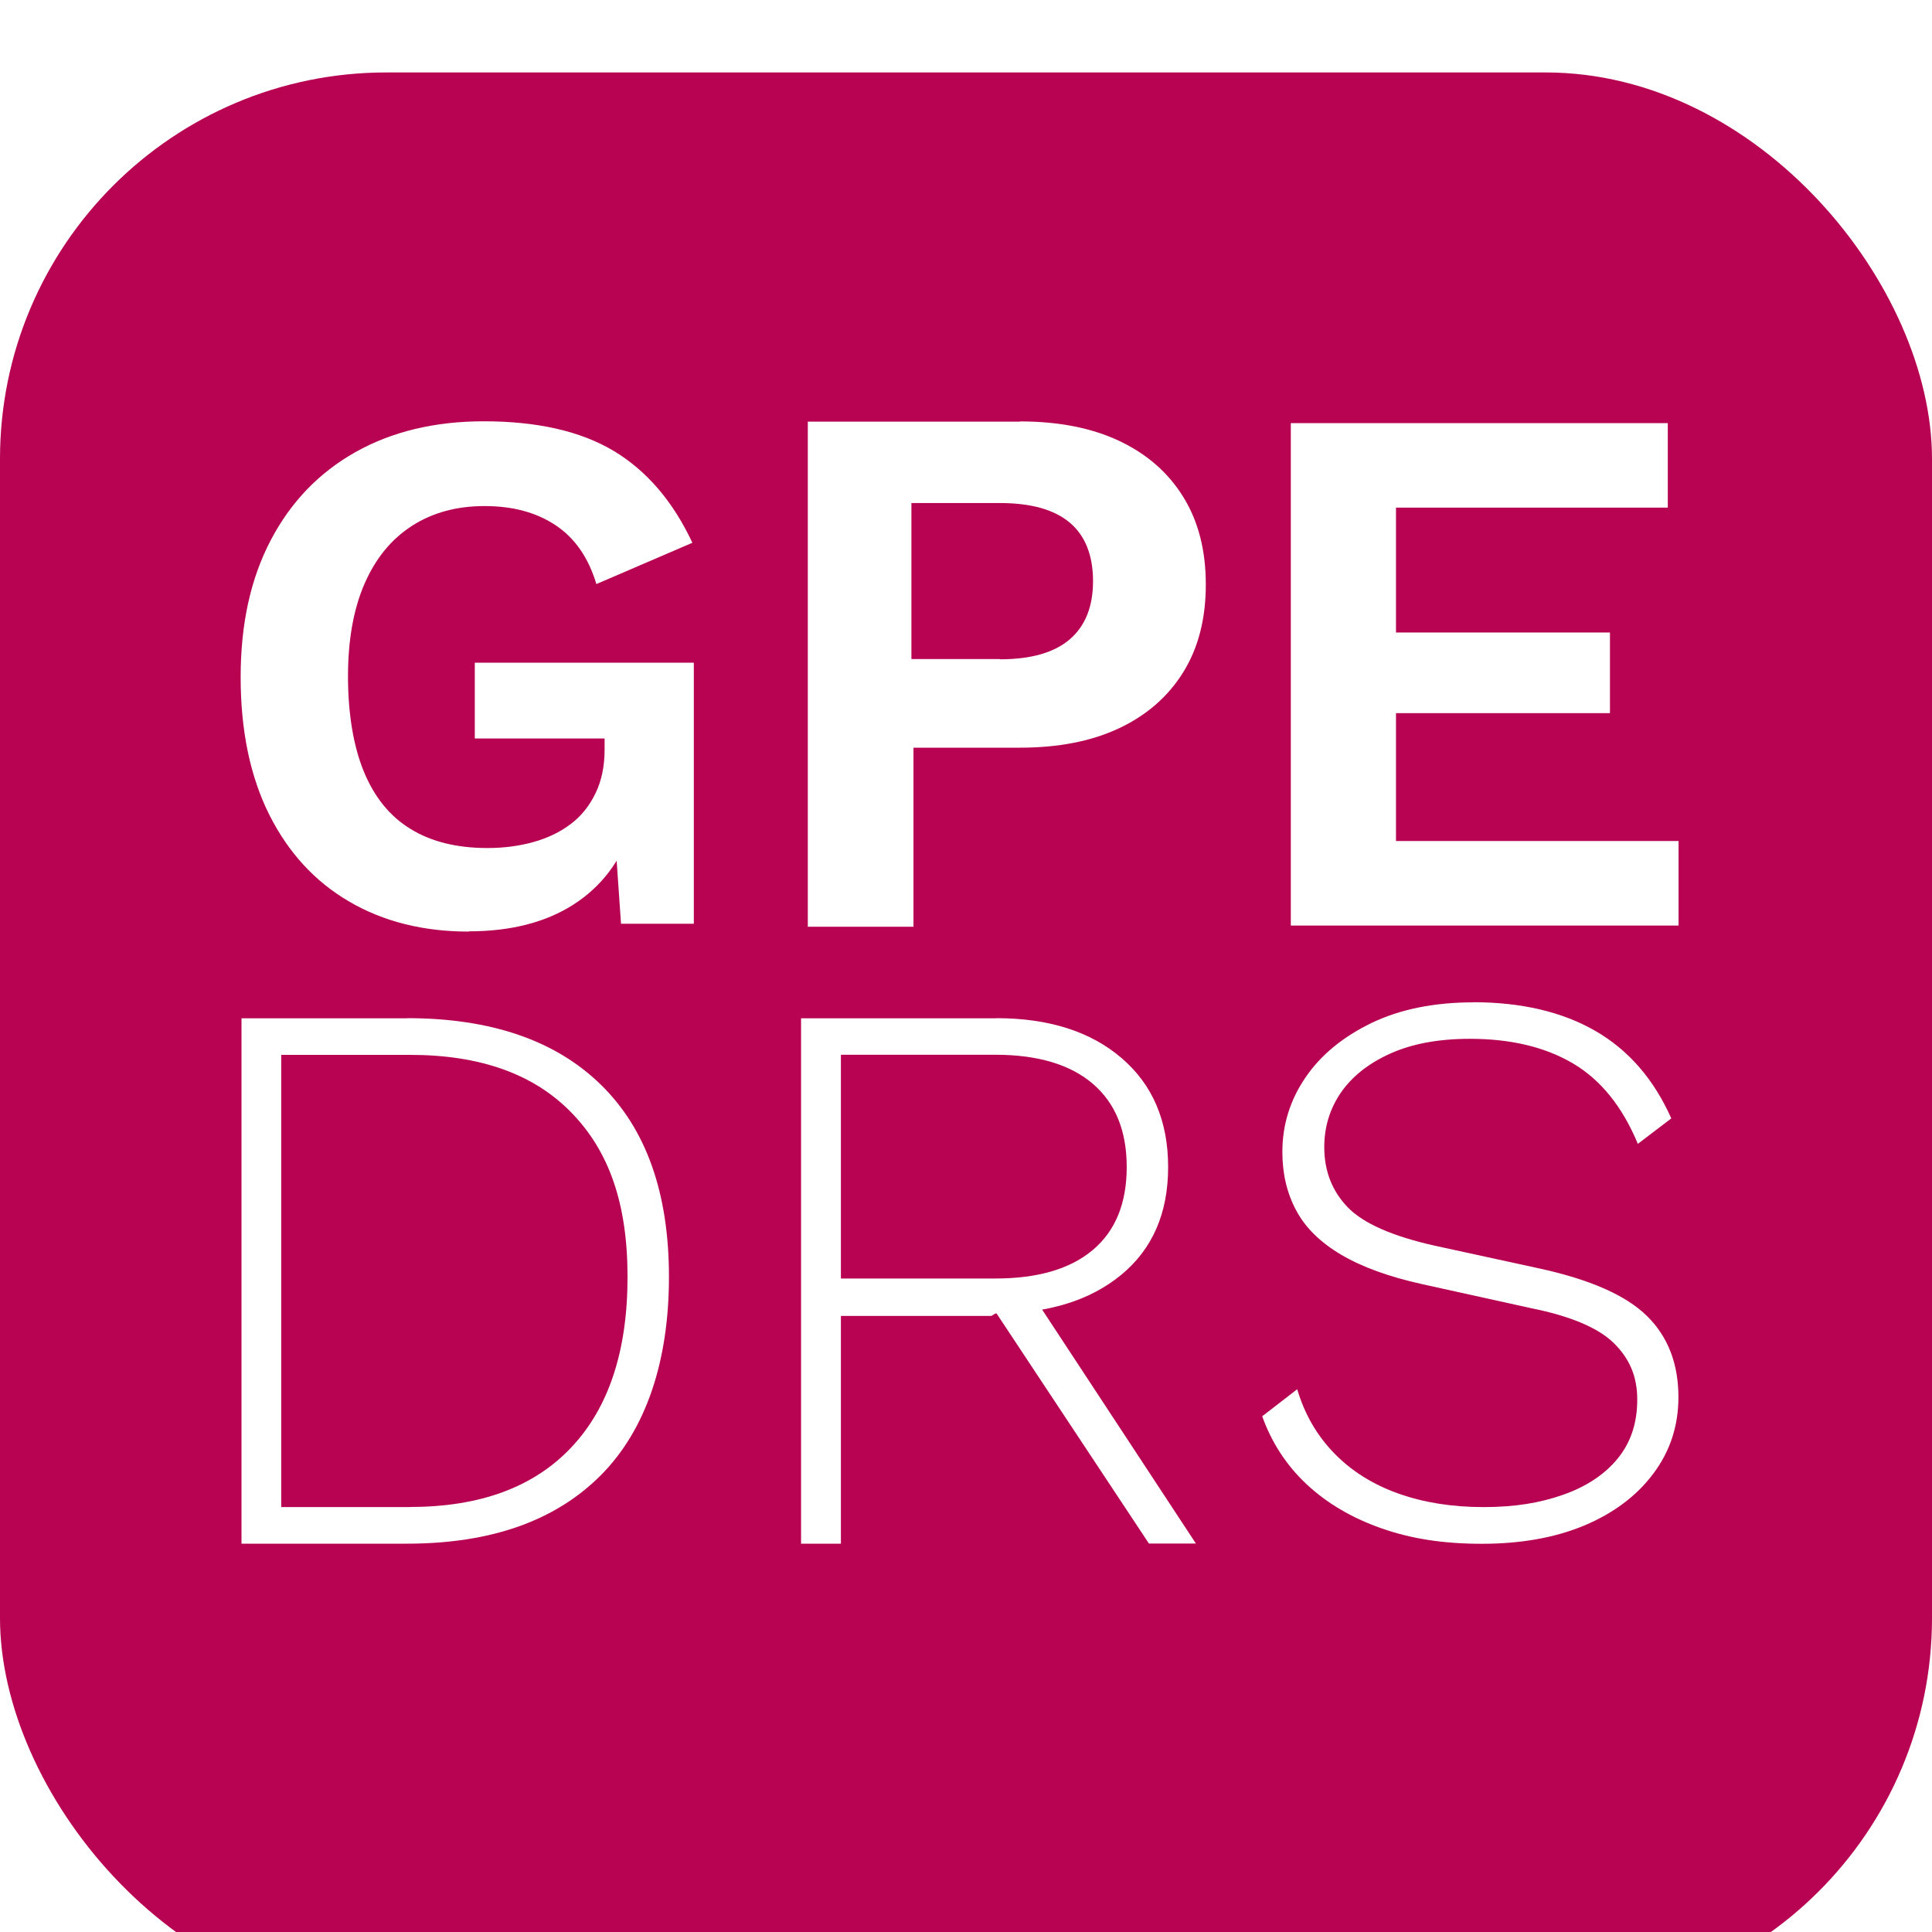
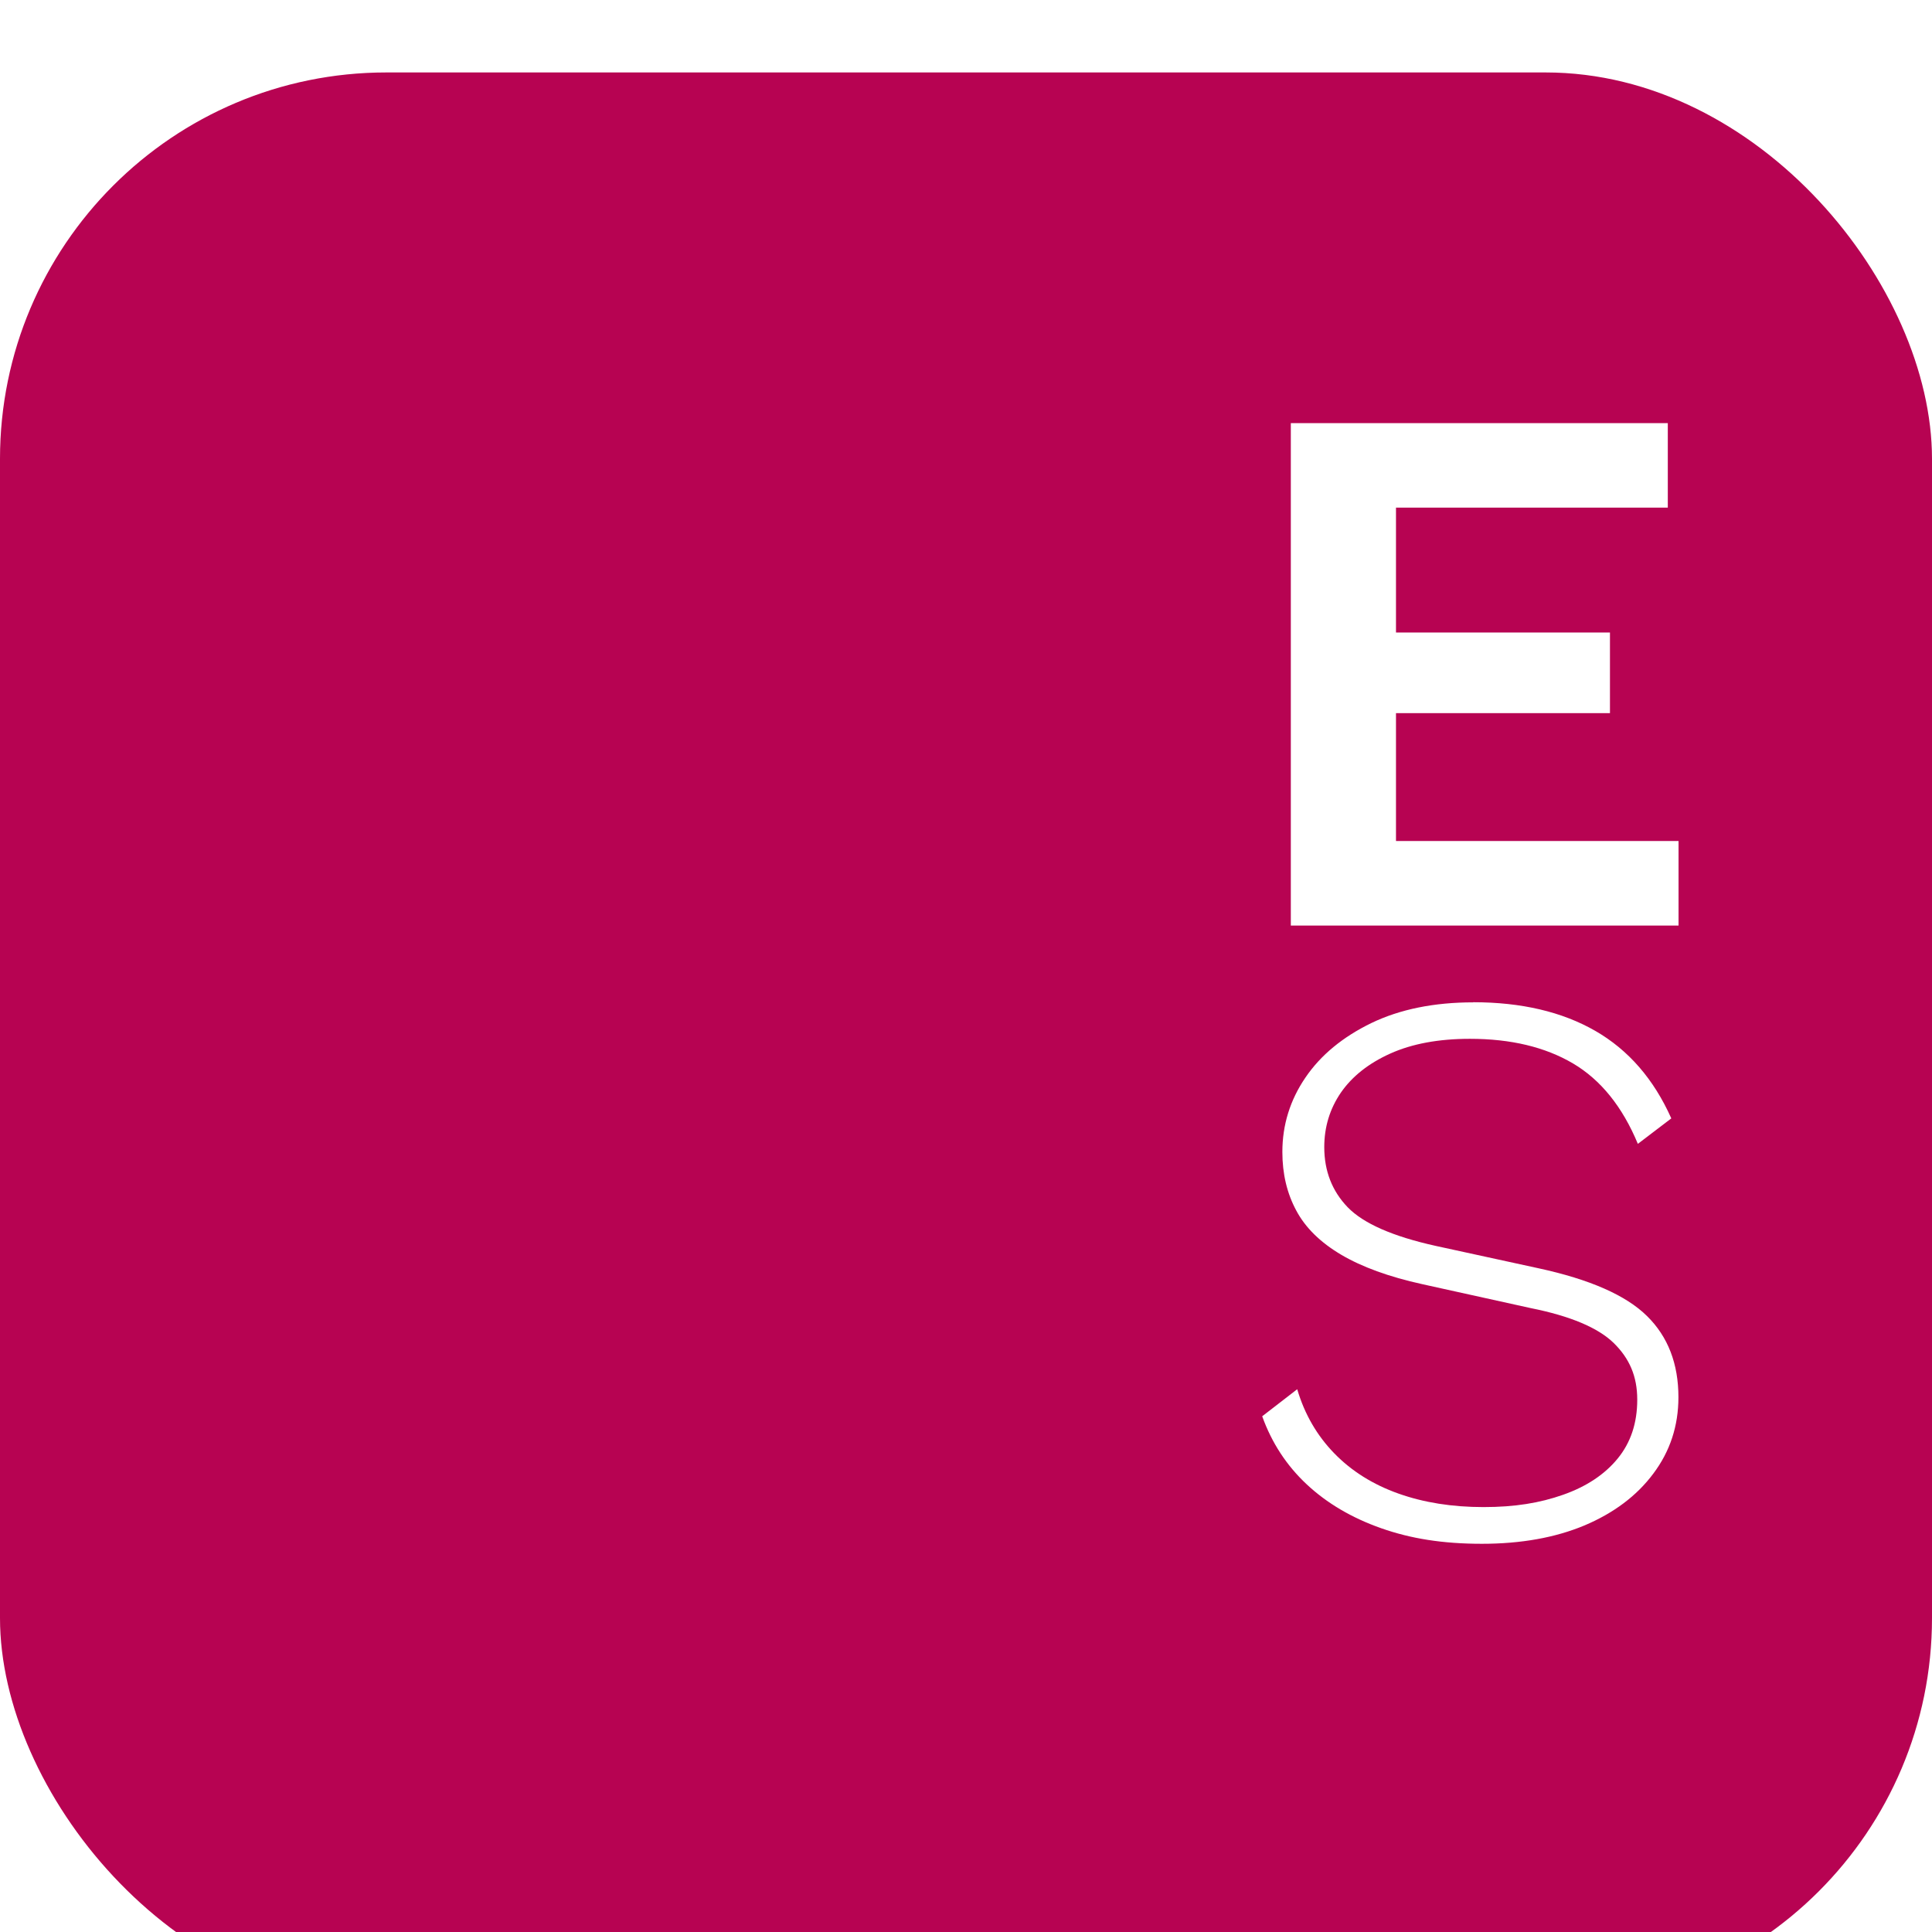
<svg xmlns="http://www.w3.org/2000/svg" id="Layer_1" data-name="Layer 1" viewBox="0 0 160 160">
  <defs>
    <style>
      .cls-1 {
        fill: #fff;
      }

      .cls-2 {
        fill: #b70352;
      }

      .cls-3 {
        filter: url(#drop-shadow-3);
      }
    </style>
    <filter id="drop-shadow-3" filterUnits="userSpaceOnUse">
      <feOffset dx="0" dy="6" />
      <feGaussianBlur result="blur" stdDeviation="6" />
      <feFlood flood-color="#000" flood-opacity=".25" />
      <feComposite in2="blur" operator="in" />
      <feComposite in="SourceGraphic" />
    </filter>
  </defs>
  <g id="Page-1" class="cls-3">
    <g id="Examples">
      <g id="Group">
        <g id="Rectangle-4">
          <g id="path-1">
            <rect class="cls-2" width="160" height="160" rx="32" ry="32" />
          </g>
        </g>
      </g>
    </g>
  </g>
  <g>
    <g>
-       <path class="cls-1" d="m33.71,84.32c6.94,0,12.3,1.84,16.05,5.51,3.76,3.67,5.64,8.98,5.64,15.92s-1.88,12.64-5.64,16.42c-3.76,3.78-9.11,5.67-16.05,5.67h-13.71v-43.51h13.71Zm.26,40.48c5.8,0,10.25-1.65,13.35-4.94s4.65-8,4.65-14.11-1.55-10.43-4.65-13.61c-3.1-3.19-7.55-4.78-13.35-4.78h-10.68v37.45h10.68Z" />
-       <path class="cls-1" d="m82.5,84.32c4.35,0,7.81,1.1,10.38,3.3,2.57,2.2,3.86,5.21,3.86,9.03s-1.3,6.8-3.89,8.93c-2.59,2.13-6.07,3.2-10.42,3.2l-.33.2h-12.46v18.86h-3.3v-43.51h16.15Zm-.07,21.56c3.52,0,6.21-.79,8.08-2.37,1.87-1.58,2.8-3.87,2.8-6.86s-.93-5.28-2.8-6.89c-1.87-1.6-4.56-2.41-8.08-2.41h-12.79v18.53h12.79Zm2.57.59l14.04,21.36h-3.89l-12.92-19.51,2.77-1.85Z" />
      <path class="cls-1" d="m121.99,83c4,0,7.37.79,10.12,2.37,2.75,1.58,4.85,4,6.3,7.25l-2.77,2.11c-1.28-3.08-3.07-5.3-5.37-6.66-2.31-1.36-5.15-2.04-8.54-2.04-2.59,0-4.79.41-6.59,1.22-1.8.81-3.16,1.89-4.09,3.23-.92,1.34-1.38,2.85-1.38,4.52,0,1.98.65,3.64,1.94,4.98,1.3,1.34,3.72,2.41,7.29,3.2l8.5,1.85c4.26.92,7.26,2.24,9,3.96,1.74,1.71,2.6,3.96,2.6,6.72,0,2.37-.69,4.48-2.08,6.33-1.38,1.85-3.29,3.27-5.7,4.29-2.42,1.01-5.25,1.52-8.5,1.52s-5.9-.43-8.34-1.29c-2.44-.86-4.49-2.07-6.16-3.63-1.67-1.56-2.9-3.44-3.69-5.64l2.9-2.24c.61,2.07,1.64,3.84,3.07,5.31,1.43,1.47,3.2,2.58,5.31,3.33,2.11.75,4.46,1.12,7.05,1.12s4.66-.34,6.59-1.02c1.93-.68,3.44-1.68,4.52-3,1.08-1.32,1.62-2.94,1.62-4.88s-.65-3.41-1.94-4.68c-1.3-1.27-3.59-2.24-6.89-2.9l-8.97-1.98c-2.77-.61-5.01-1.43-6.72-2.44-1.71-1.01-2.96-2.23-3.72-3.66-.77-1.43-1.15-3.04-1.15-4.85,0-2.24.64-4.3,1.91-6.16,1.27-1.87,3.1-3.37,5.47-4.52,2.37-1.14,5.19-1.71,8.44-1.71Z" />
    </g>
    <g>
-       <path class="cls-1" d="m38.82,77.15c-3.77,0-7.07-.83-9.91-2.49-2.84-1.66-5.04-4.06-6.62-7.21-1.57-3.15-2.36-6.94-2.36-11.37s.83-8.17,2.49-11.34c1.66-3.17,4-5.6,7.02-7.3,3.02-1.7,6.57-2.55,10.63-2.55,4.43,0,8.02.82,10.75,2.45,2.73,1.64,4.91,4.17,6.52,7.61l-7.95,3.42c-.66-2.2-1.79-3.82-3.39-4.88-1.6-1.06-3.55-1.58-5.87-1.58s-4.33.55-6.03,1.65c-1.7,1.1-3,2.69-3.91,4.78-.91,2.09-1.37,4.65-1.37,7.67s.43,5.73,1.3,7.86c.87,2.13,2.16,3.73,3.88,4.78,1.72,1.06,3.84,1.58,6.37,1.58,1.37,0,2.64-.17,3.82-.5,1.18-.33,2.21-.83,3.08-1.49.87-.66,1.55-1.51,2.05-2.55.5-1.03.75-2.24.75-3.6v-.93h-10.75v-6.28h18.14v21.62h-6.03l-.62-8.95,1.49,1.06c-.91,2.73-2.52,4.84-4.82,6.31-2.3,1.47-5.19,2.21-8.67,2.21Z" />
-       <path class="cls-1" d="m84.46,34.9c3.21,0,5.96.54,8.24,1.62,2.28,1.08,4.05,2.62,5.29,4.63,1.25,2.01,1.87,4.43,1.87,7.26s-.62,5.25-1.87,7.26c-1.25,2.01-3.01,3.55-5.29,4.63-2.28,1.08-5.03,1.62-8.24,1.62h-8.81v14.83h-8.75v-41.83h17.56Zm-1.65,19.7c2.57,0,4.49-.55,5.78-1.65,1.28-1.1,1.93-2.7,1.93-4.82s-.64-3.77-1.93-4.85c-1.28-1.08-3.21-1.62-5.78-1.62h-7.33v12.92h7.33Z" />
      <path class="cls-1" d="m106.9,76.66v-41.62h31.22v7h-22.51v10.34h17.72v6.68h-17.72v10.59h23.4v7h-32.1Z" />
    </g>
  </g>
</svg>